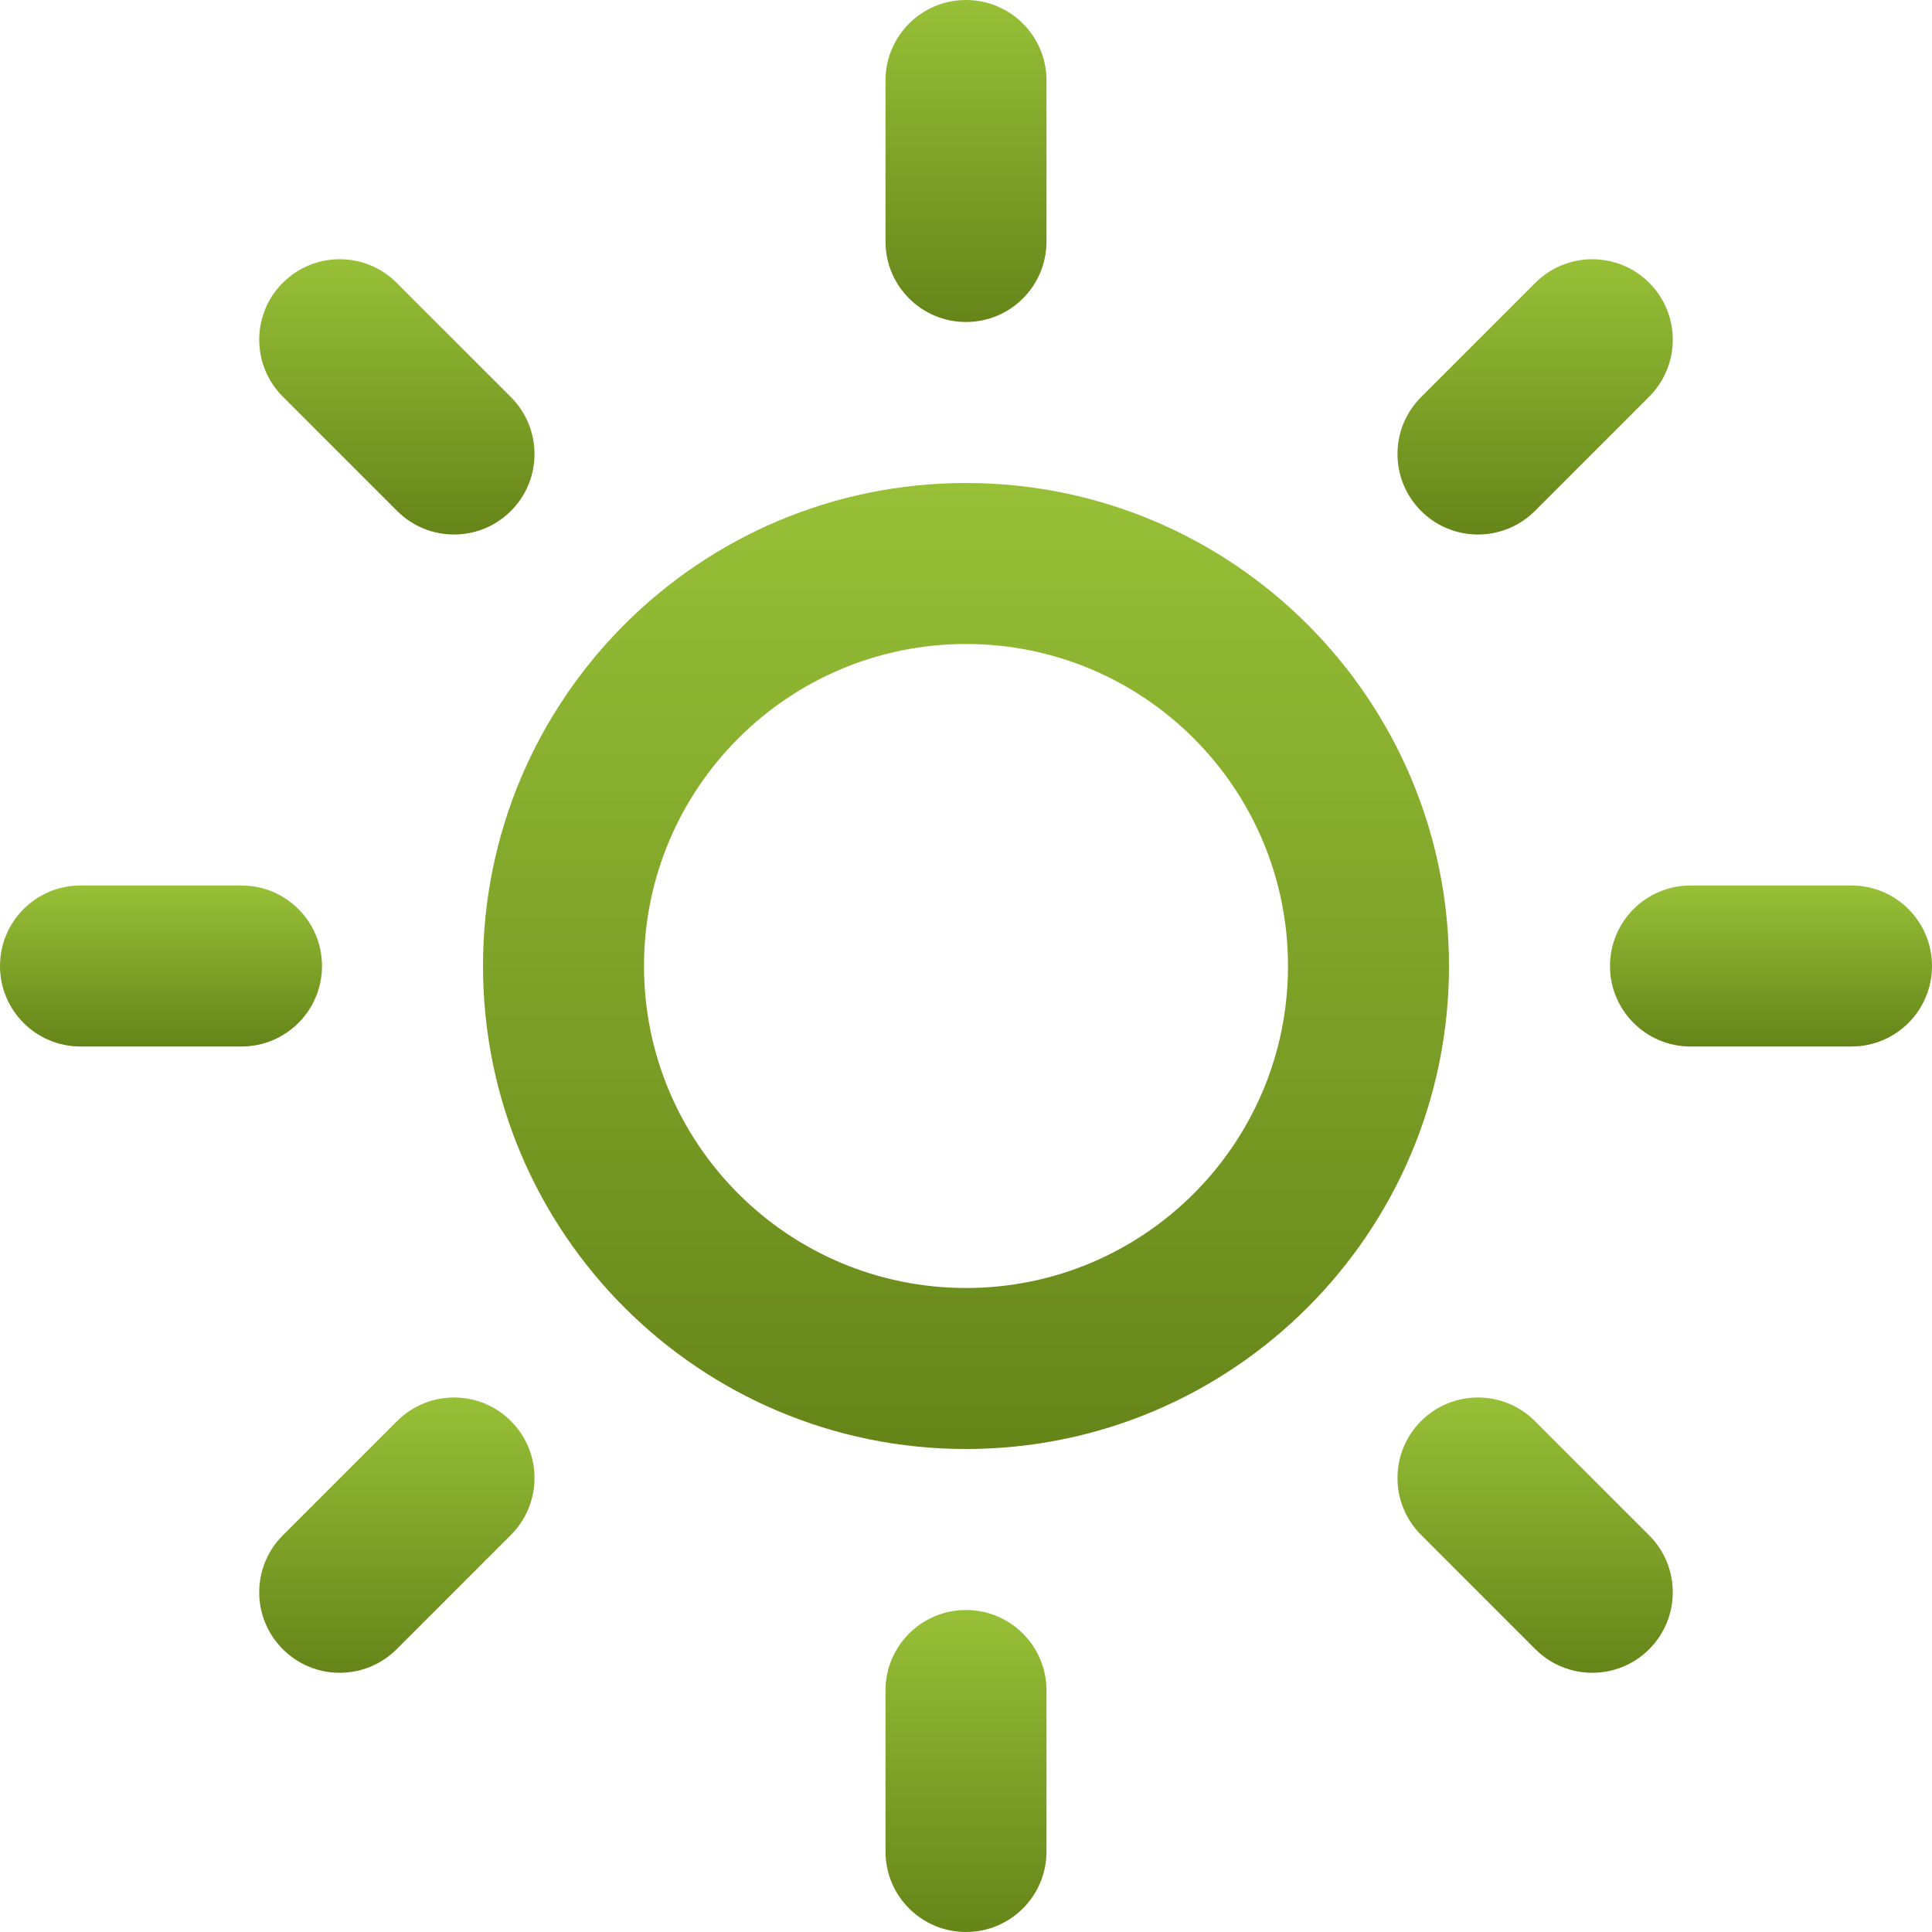
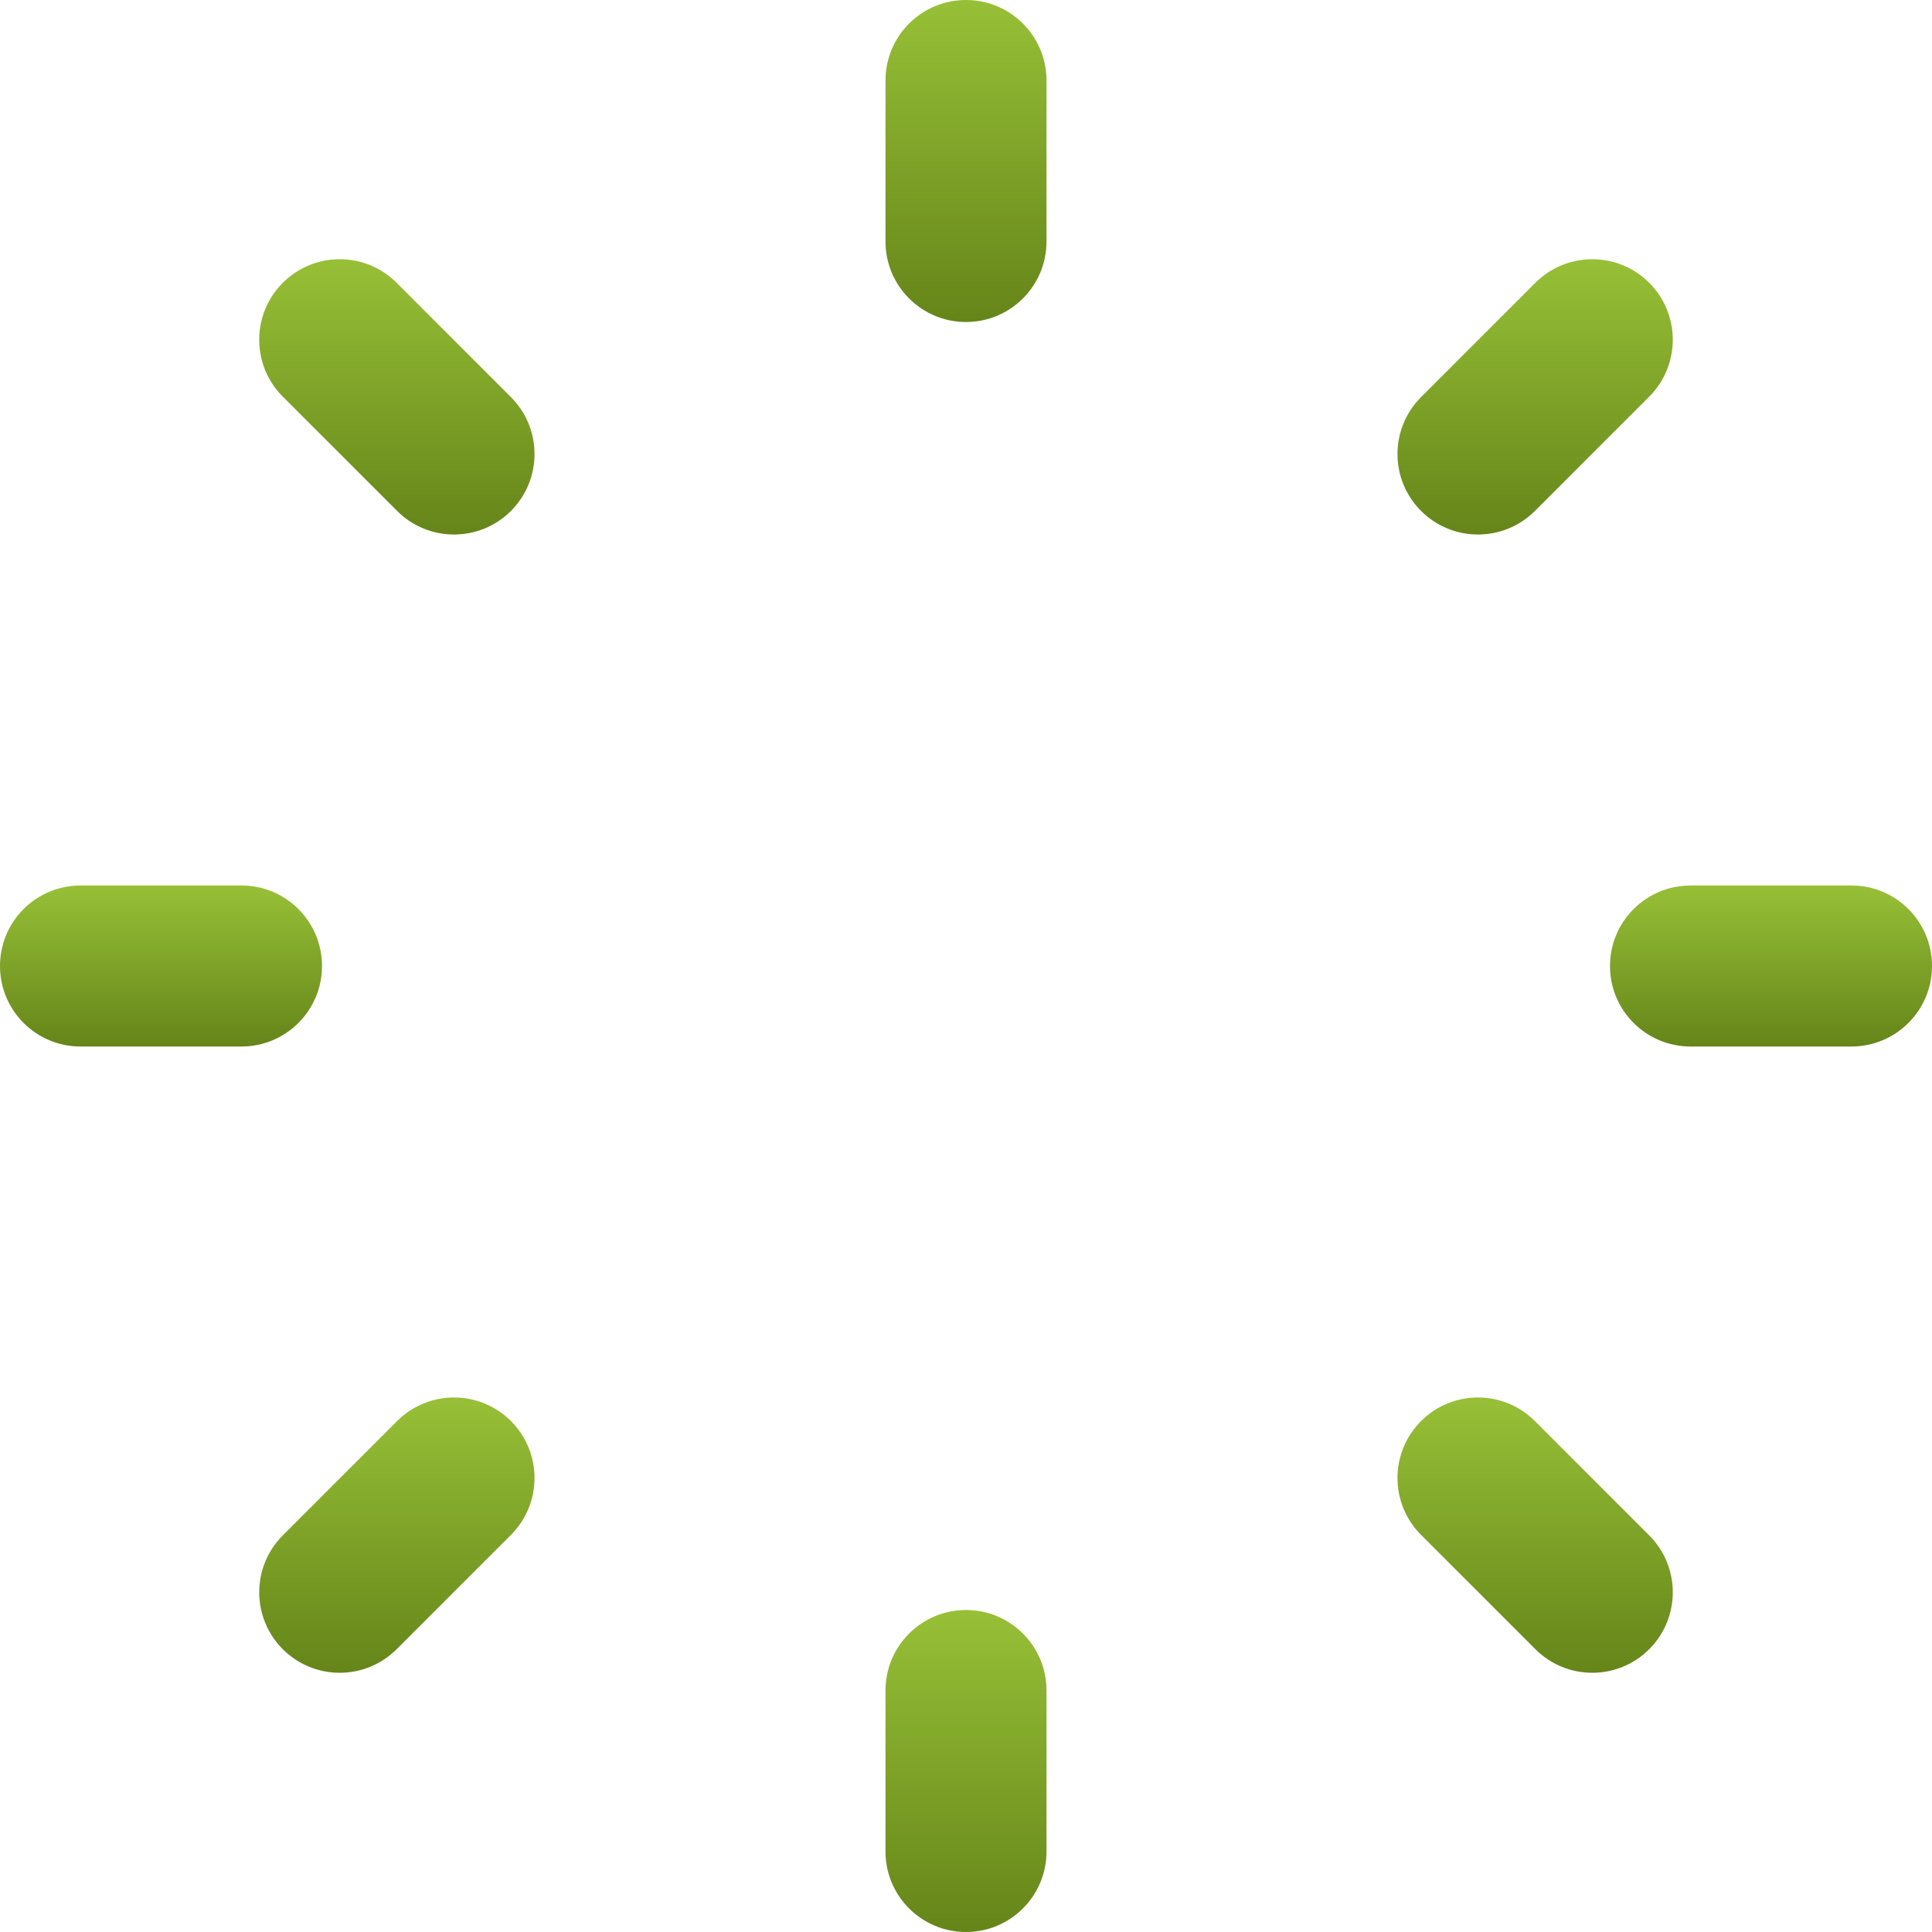
<svg xmlns="http://www.w3.org/2000/svg" width="48" height="48" viewBox="0 0 48 48" fill="none">
-   <path fill-rule="evenodd" clip-rule="evenodd" d="M24 36C17.373 36 12 30.627 12 24C12 17.373 17.373 12 24 12C30.627 12 36 17.373 36 24C36 30.627 30.627 36 24 36ZM24 32C28.418 32 32 28.418 32 24C32 19.582 28.418 16 24 16C19.582 16 16 19.582 16 24C16 28.418 19.582 32 24 32Z" fill="url(#paint0_linear)" />
  <path fill-rule="evenodd" clip-rule="evenodd" d="M22 2C22 0.895 22.895 0 24 0C25.105 0 26 0.895 26 2V6C26 7.105 25.105 8 24 8C22.895 8 22 7.105 22 6V2Z" fill="url(#paint1_linear)" />
  <path fill-rule="evenodd" clip-rule="evenodd" d="M22 42C22 40.895 22.895 40 24 40C25.105 40 26 40.895 26 42V46C26 47.105 25.105 48 24 48C22.895 48 22 47.105 22 46V42Z" fill="url(#paint2_linear)" />
  <path fill-rule="evenodd" clip-rule="evenodd" d="M7.026 9.854C6.245 9.073 6.245 7.807 7.026 7.026C7.807 6.245 9.073 6.245 9.854 7.026L12.694 9.866C13.475 10.647 13.475 11.913 12.694 12.694C11.913 13.475 10.647 13.475 9.866 12.694L7.026 9.854Z" fill="url(#paint3_linear)" />
  <path fill-rule="evenodd" clip-rule="evenodd" d="M35.306 38.134C34.525 37.353 34.525 36.087 35.306 35.306C36.087 34.525 37.353 34.525 38.134 35.306L40.974 38.146C41.755 38.927 41.755 40.193 40.974 40.974C40.193 41.755 38.927 41.755 38.146 40.974L35.306 38.134Z" fill="url(#paint4_linear)" />
  <path fill-rule="evenodd" clip-rule="evenodd" d="M2 26C0.895 26 0 25.105 0 24C0 22.895 0.895 22 2 22H6C7.105 22 8 22.895 8 24C8 25.105 7.105 26 6 26H2Z" fill="url(#paint5_linear)" />
  <path fill-rule="evenodd" clip-rule="evenodd" d="M42 26C40.895 26 40 25.105 40 24C40 22.895 40.895 22 42 22H46C47.105 22 48 22.895 48 24C48 25.105 47.105 26 46 26H42Z" fill="url(#paint6_linear)" />
  <path fill-rule="evenodd" clip-rule="evenodd" d="M9.854 40.974C9.073 41.755 7.807 41.755 7.026 40.974C6.245 40.193 6.245 38.927 7.026 38.146L9.866 35.306C10.647 34.525 11.913 34.525 12.694 35.306C13.475 36.087 13.475 37.353 12.694 38.134L9.854 40.974Z" fill="url(#paint7_linear)" />
  <path fill-rule="evenodd" clip-rule="evenodd" d="M38.134 12.694C37.353 13.475 36.087 13.475 35.306 12.694C34.525 11.913 34.525 10.647 35.306 9.866L38.146 7.026C38.927 6.245 40.193 6.245 40.974 7.026C41.755 7.807 41.755 9.073 40.974 9.854L38.134 12.694Z" fill="url(#paint8_linear)" />
  <defs>
    <linearGradient id="paint0_linear" x1="24" y1="12" x2="24" y2="36" gradientUnits="userSpaceOnUse">
      <stop stop-color="#97C037" />
      <stop offset="1" stop-color="#658519" />
    </linearGradient>
    <linearGradient id="paint1_linear" x1="24" y1="0" x2="24" y2="8" gradientUnits="userSpaceOnUse">
      <stop stop-color="#97C037" />
      <stop offset="1" stop-color="#658519" />
    </linearGradient>
    <linearGradient id="paint2_linear" x1="24" y1="40" x2="24" y2="48" gradientUnits="userSpaceOnUse">
      <stop stop-color="#97C037" />
      <stop offset="1" stop-color="#658519" />
    </linearGradient>
    <linearGradient id="paint3_linear" x1="9.86" y1="6.44" x2="9.86" y2="13.28" gradientUnits="userSpaceOnUse">
      <stop stop-color="#97C037" />
      <stop offset="1" stop-color="#658519" />
    </linearGradient>
    <linearGradient id="paint4_linear" x1="38.14" y1="34.72" x2="38.14" y2="41.56" gradientUnits="userSpaceOnUse">
      <stop stop-color="#97C037" />
      <stop offset="1" stop-color="#658519" />
    </linearGradient>
    <linearGradient id="paint5_linear" x1="4" y1="22" x2="4" y2="26" gradientUnits="userSpaceOnUse">
      <stop stop-color="#97C037" />
      <stop offset="1" stop-color="#658519" />
    </linearGradient>
    <linearGradient id="paint6_linear" x1="44" y1="22" x2="44" y2="26" gradientUnits="userSpaceOnUse">
      <stop stop-color="#97C037" />
      <stop offset="1" stop-color="#658519" />
    </linearGradient>
    <linearGradient id="paint7_linear" x1="9.86" y1="34.72" x2="9.86" y2="41.56" gradientUnits="userSpaceOnUse">
      <stop stop-color="#97C037" />
      <stop offset="1" stop-color="#658519" />
    </linearGradient>
    <linearGradient id="paint8_linear" x1="38.14" y1="6.44" x2="38.14" y2="13.28" gradientUnits="userSpaceOnUse">
      <stop stop-color="#97C037" />
      <stop offset="1" stop-color="#658519" />
    </linearGradient>
  </defs>
</svg>